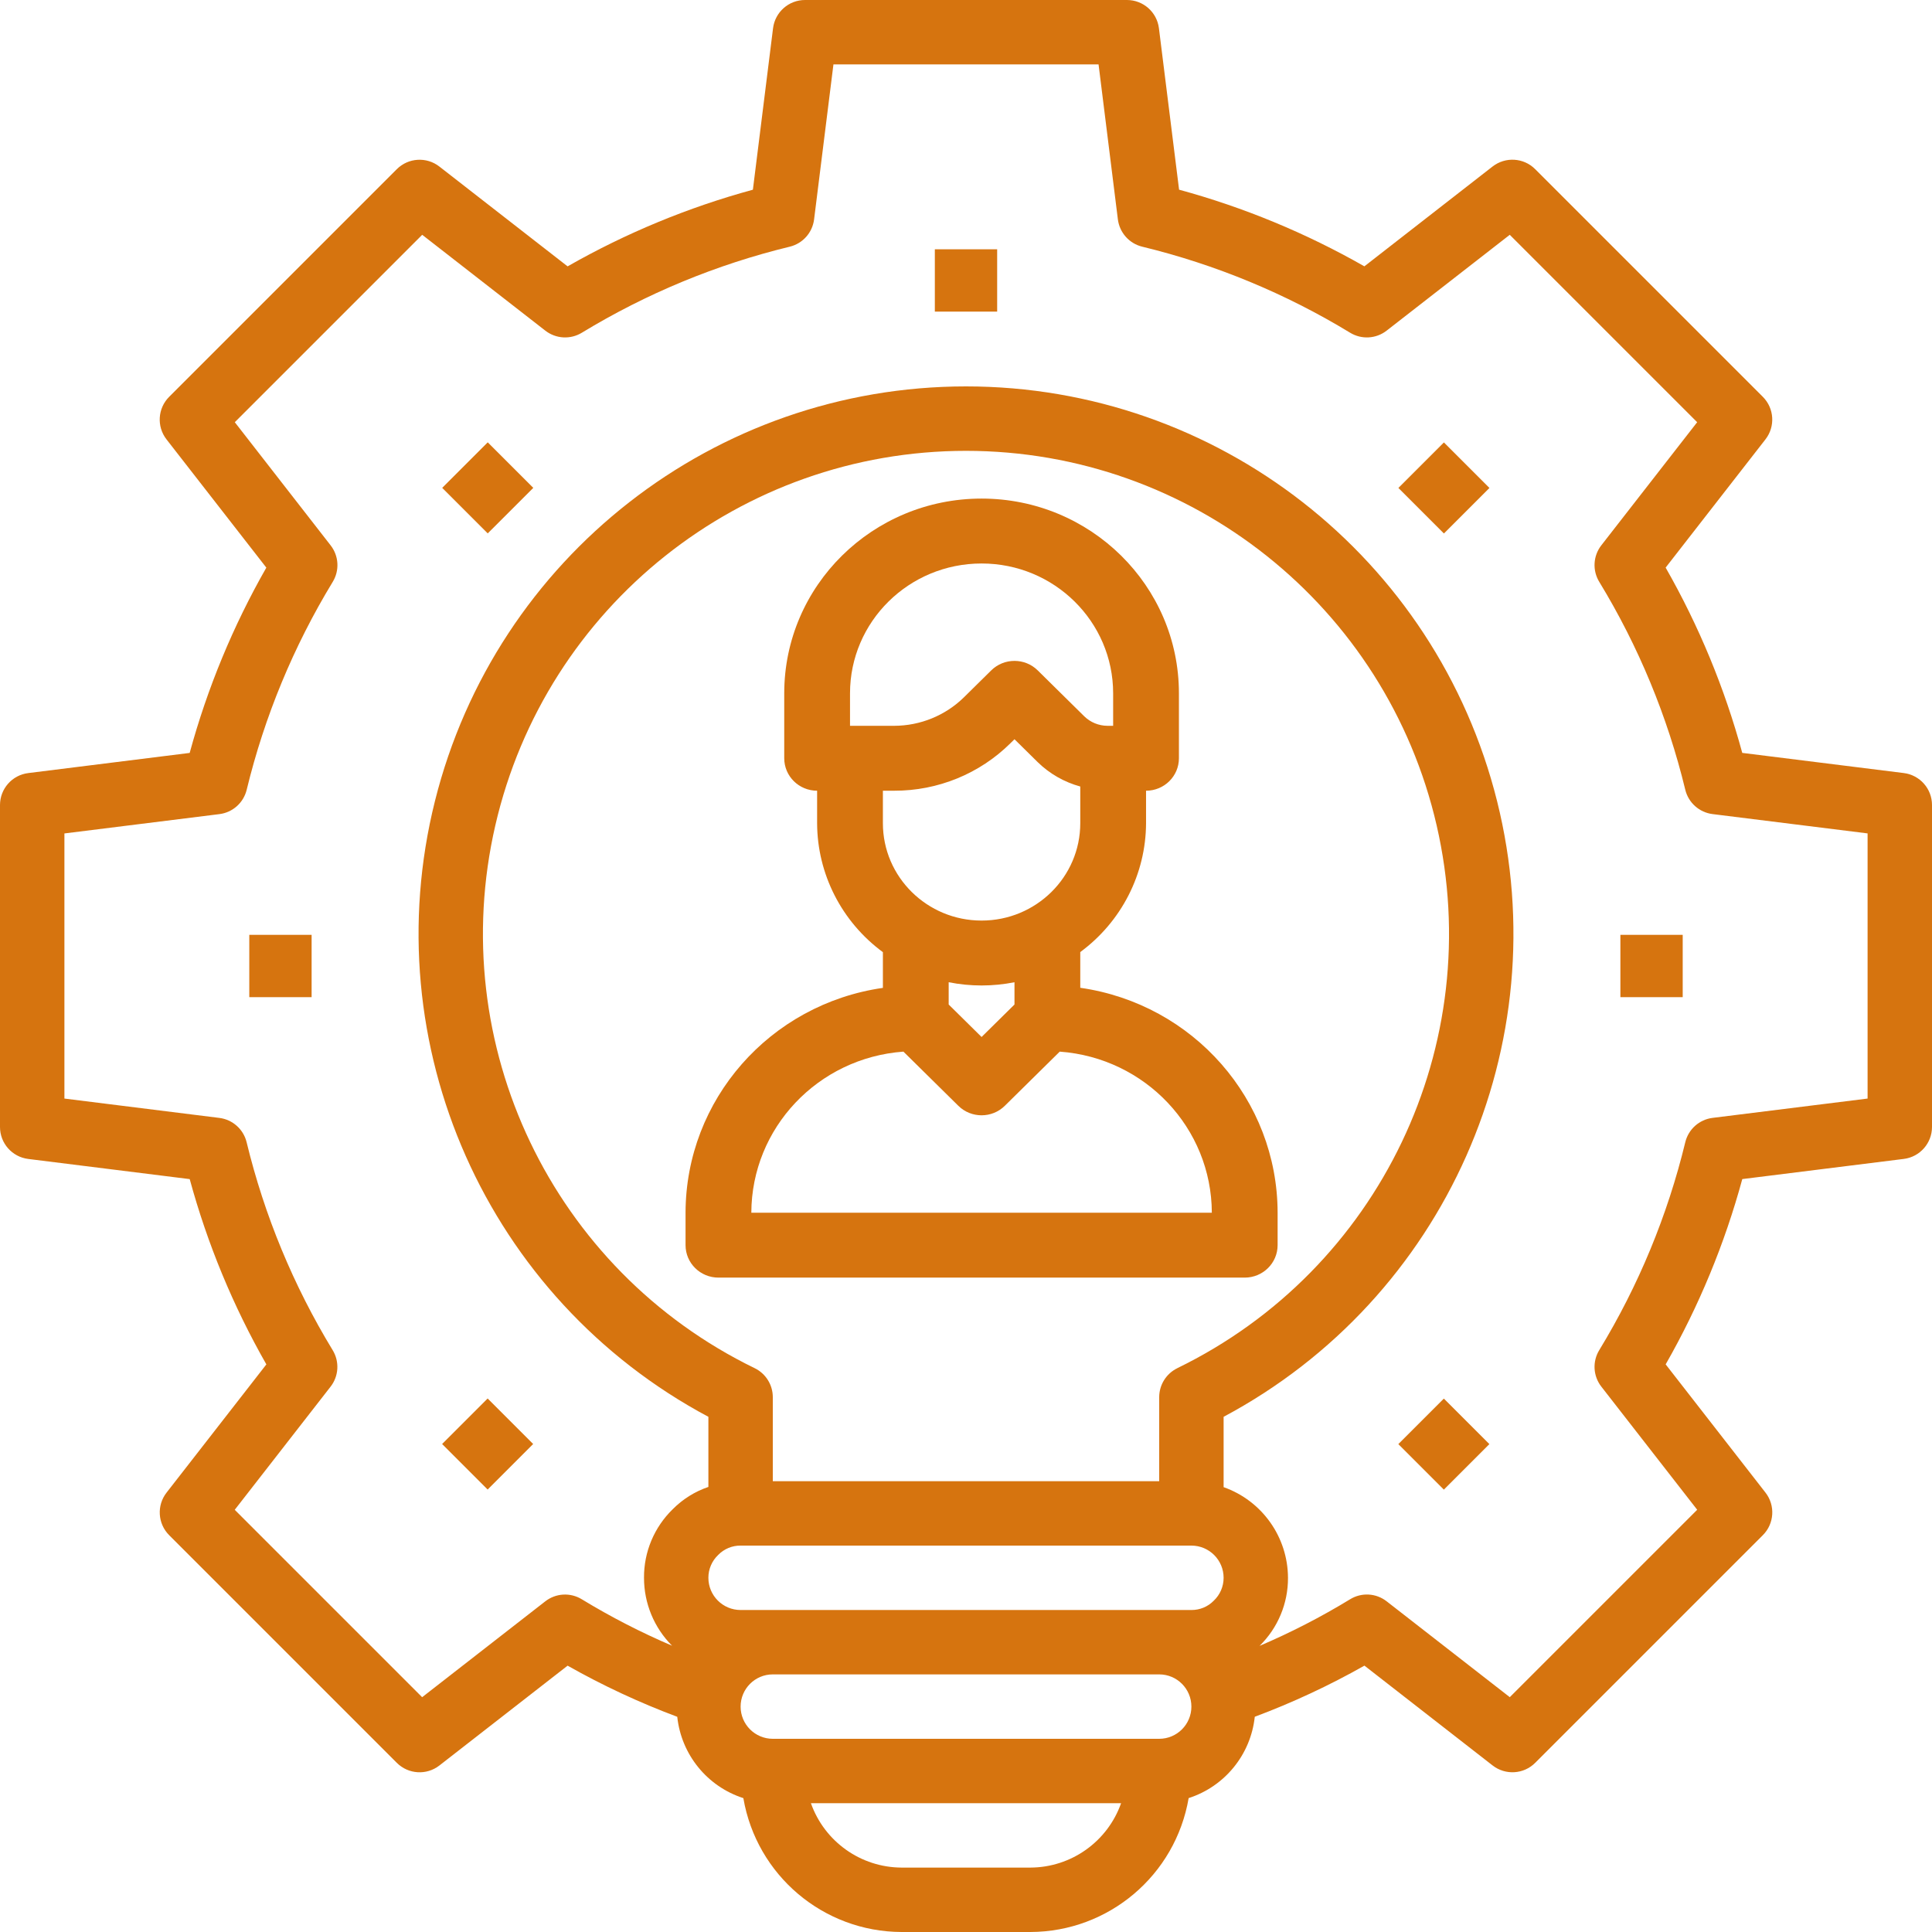
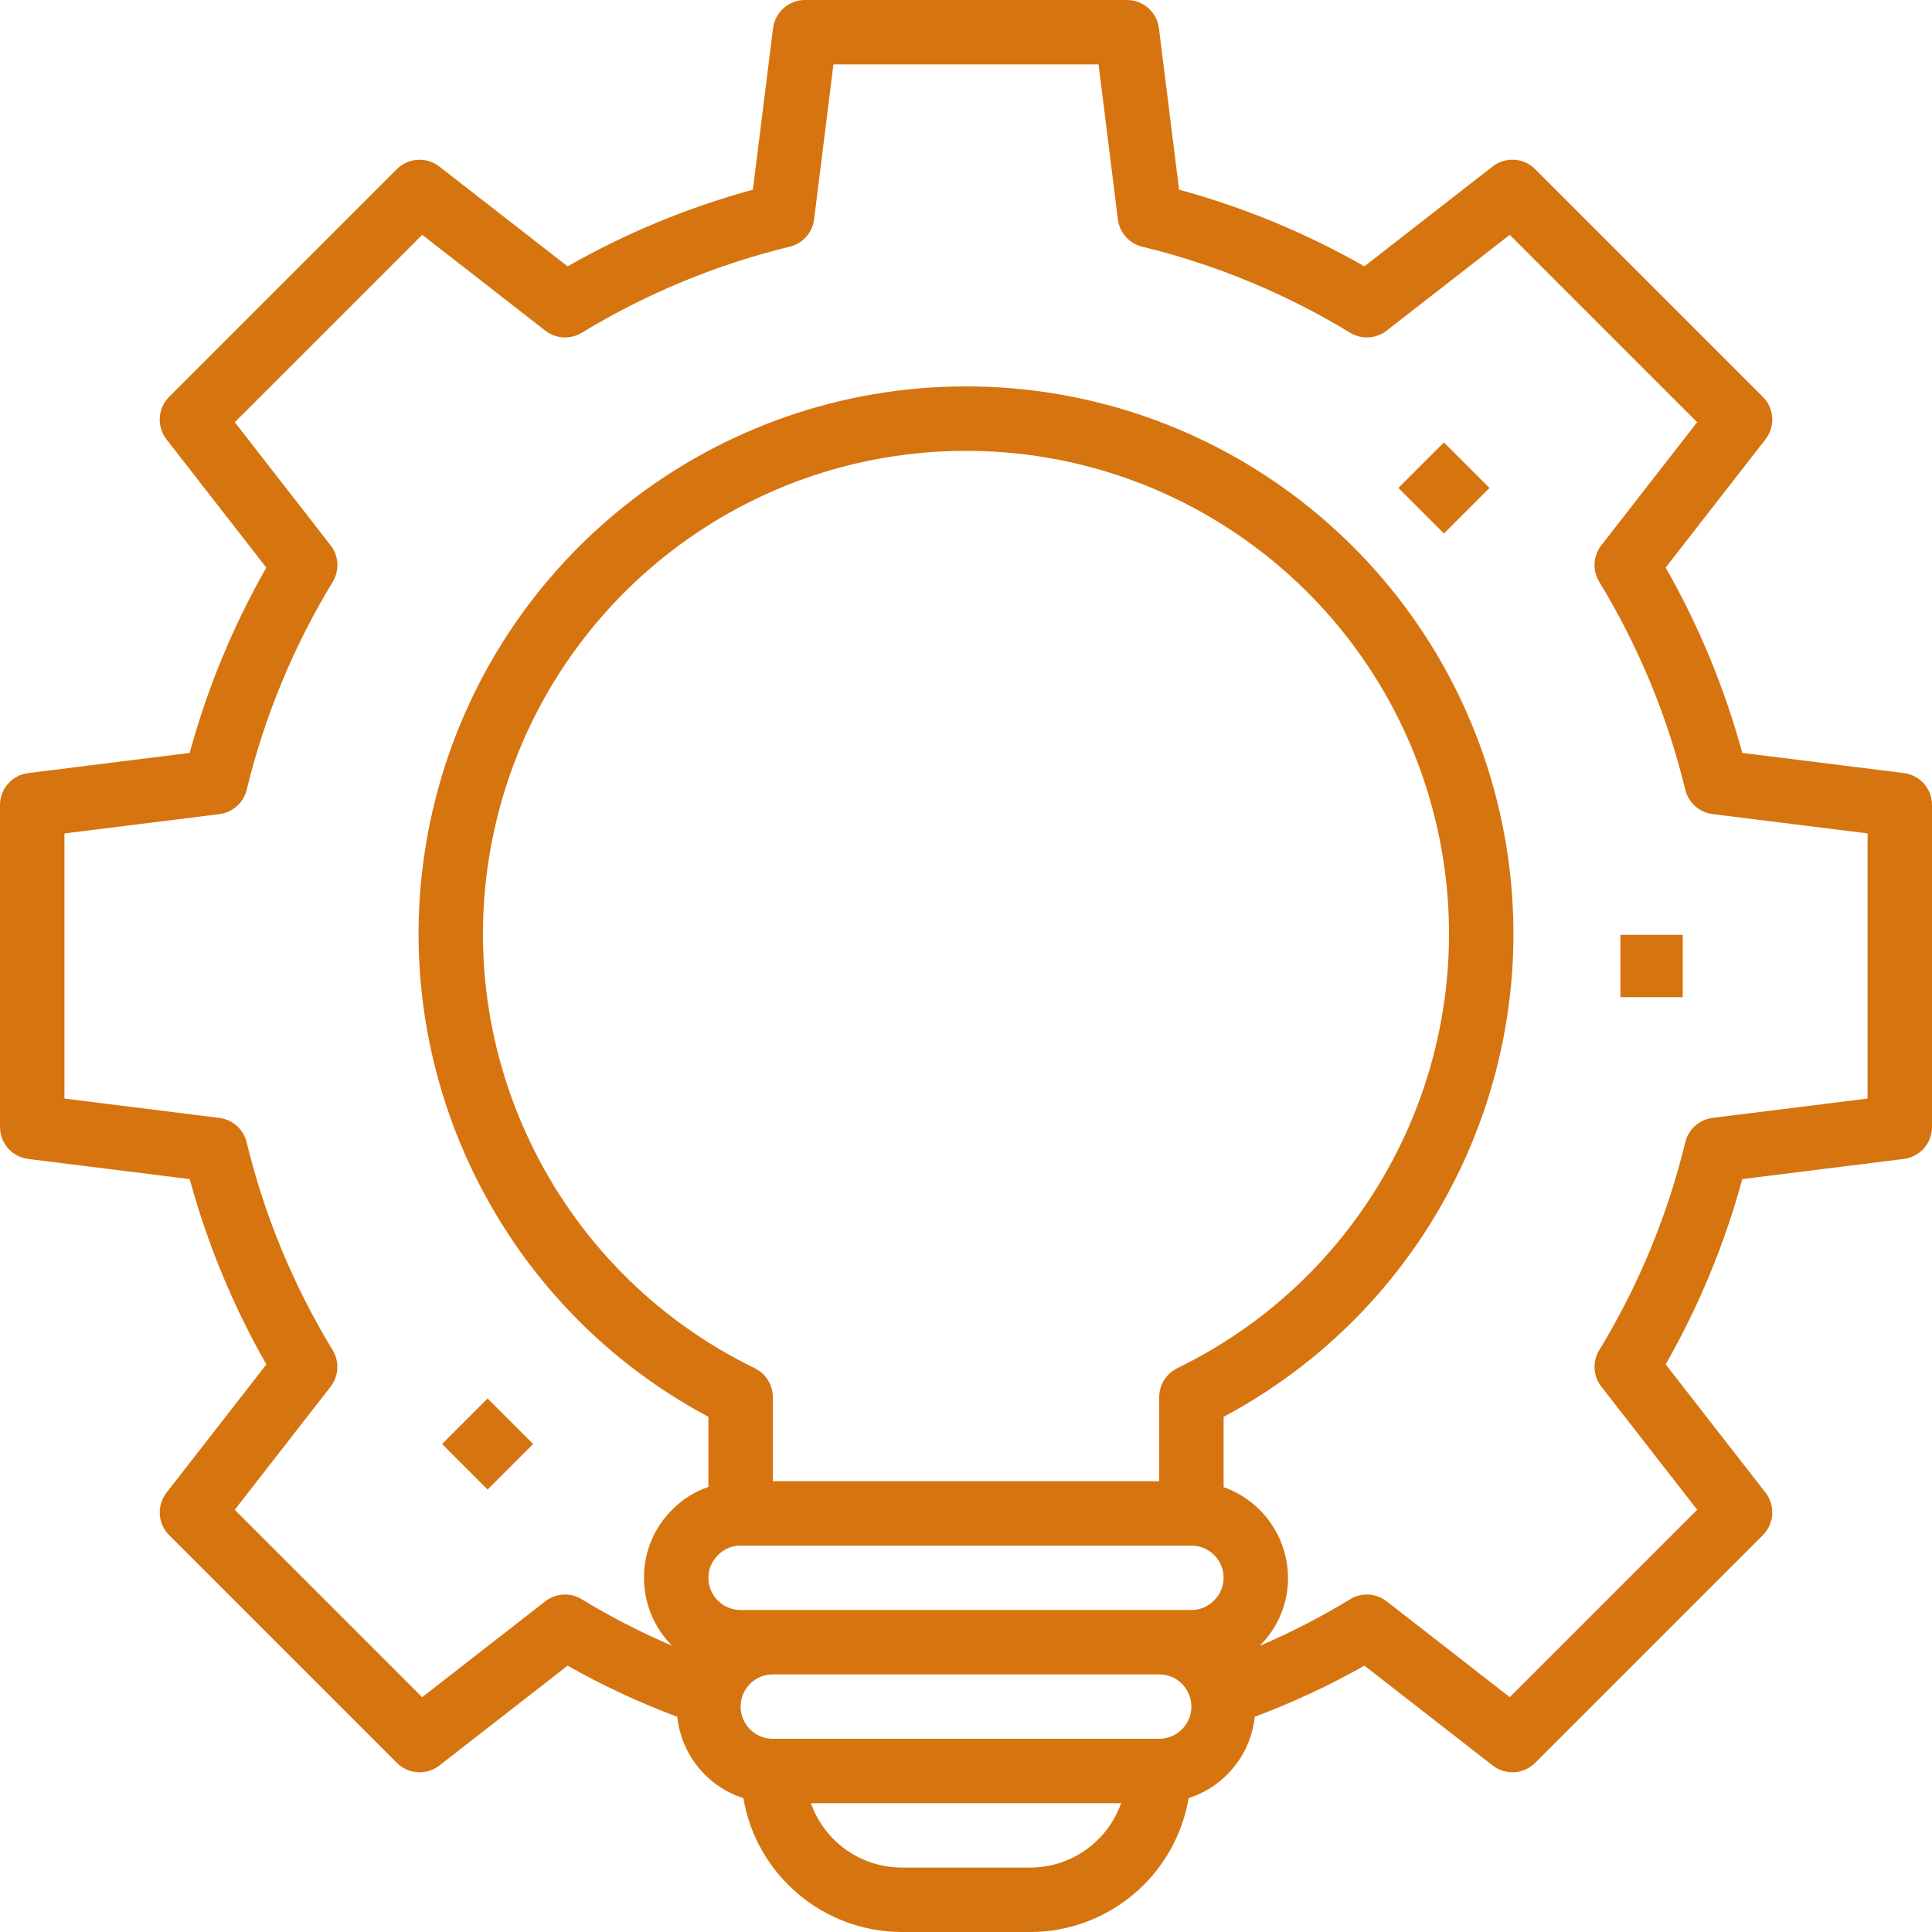
<svg xmlns="http://www.w3.org/2000/svg" width="66" height="66" viewBox="0 0 62 62" fill="none">
  <path fill-rule="evenodd" clip-rule="evenodd" d="M55.911 24.161L61.095 24.808C61.612 24.873 62 25.312 62 25.833V36.167C61.999 36.687 61.612 37.126 61.096 37.191L55.912 37.838C55.347 39.916 54.521 41.914 53.453 43.784L56.657 47.9C56.977 48.312 56.94 48.897 56.572 49.265L49.266 56.571C48.898 56.94 48.312 56.976 47.9 56.656L43.786 53.452C42.658 54.09 41.481 54.639 40.267 55.093C40.138 56.306 39.306 57.329 38.145 57.703C37.722 60.18 35.579 61.993 33.067 62H28.933C26.422 61.993 24.279 60.18 23.855 57.704C22.695 57.33 21.863 56.307 21.734 55.094C20.52 54.64 19.343 54.091 18.215 53.453L14.1 56.657C13.688 56.977 13.103 56.94 12.735 56.572L5.429 49.266C5.061 48.898 5.024 48.312 5.344 47.901L8.548 43.785C7.481 41.915 6.654 39.917 6.088 37.839L0.905 37.192C0.388 37.127 0 36.688 0 36.167V25.833C0.001 25.313 0.388 24.874 0.904 24.809L6.087 24.162C6.653 22.084 7.479 20.086 8.547 18.216L5.343 14.1C5.023 13.688 5.06 13.103 5.428 12.735L12.734 5.429C13.102 5.061 13.688 5.024 14.099 5.344L18.215 8.548C20.085 7.481 22.083 6.654 24.161 6.088L24.808 0.905C24.873 0.388 25.312 0 25.833 0H36.167C36.687 0.001 37.126 0.388 37.191 0.904L37.838 6.087C39.916 6.653 41.914 7.48 43.784 8.547L47.899 5.343C48.311 5.023 48.897 5.059 49.265 5.428L56.571 12.734C56.939 13.102 56.976 13.688 56.656 14.099L53.452 18.215C54.52 20.085 55.346 22.083 55.911 24.161ZM22.733 50.633C22.733 51.204 23.196 51.667 23.767 51.667H38.233C38.503 51.669 38.762 51.562 38.95 51.369C39.153 51.178 39.267 50.912 39.267 50.633C39.267 50.063 38.804 49.6 38.233 49.6H23.767C23.497 49.597 23.238 49.705 23.049 49.898C22.847 50.089 22.732 50.355 22.733 50.633ZM37.781 43.907C37.425 44.081 37.2 44.442 37.2 44.837V47.533H24.8V44.836C24.8 44.441 24.574 44.079 24.218 43.906C17.726 40.748 14.274 33.525 15.895 26.489C17.516 19.453 23.78 14.468 31 14.468C38.219 14.468 44.483 19.453 46.104 26.489C47.725 33.525 44.273 40.748 37.781 43.906V43.907ZM26.023 57.867C26.46 59.101 27.624 59.928 28.933 59.933H33.067C34.376 59.928 35.54 59.101 35.977 57.867H26.023ZM37.2 55.8H24.8C24.229 55.8 23.767 55.337 23.767 54.767C23.767 54.196 24.229 53.733 24.8 53.733H37.2C37.771 53.733 38.233 54.196 38.233 54.767C38.233 55.337 37.771 55.8 37.2 55.8ZM54.959 35.874L59.933 35.254V26.745L54.959 26.125C54.533 26.072 54.185 25.762 54.083 25.346C53.513 22.993 52.582 20.742 51.323 18.674C51.098 18.308 51.124 17.84 51.388 17.5L54.464 13.549L48.45 7.535L44.498 10.611C44.159 10.875 43.692 10.901 43.326 10.677C41.258 9.419 39.007 8.487 36.654 7.916C36.238 7.815 35.928 7.466 35.874 7.041L35.254 2.067H26.746L26.125 7.041C26.072 7.466 25.762 7.814 25.346 7.916C22.992 8.487 20.742 9.419 18.673 10.677C18.307 10.901 17.84 10.875 17.5 10.611L13.549 7.535L7.535 13.549L10.611 17.502C10.875 17.841 10.901 18.308 10.677 18.674C9.419 20.743 8.487 22.994 7.916 25.347C7.814 25.763 7.466 26.073 7.041 26.126L2.067 26.746V35.254L7.039 35.875C7.464 35.928 7.812 36.238 7.914 36.654C8.485 39.008 9.416 41.258 10.675 43.327C10.899 43.693 10.873 44.16 10.609 44.499L7.533 48.451L13.547 54.465L17.498 51.389C17.838 51.124 18.306 51.098 18.673 51.324C19.601 51.889 20.568 52.386 21.567 52.813C20.99 52.234 20.666 51.45 20.667 50.633C20.661 49.805 20.994 49.011 21.588 48.433C21.909 48.109 22.301 47.864 22.733 47.717V45.467C15.621 41.673 12.003 33.526 13.958 25.706C15.913 17.886 22.939 12.4 31 12.4C39.061 12.4 46.087 17.886 48.042 25.706C49.997 33.526 46.379 41.673 39.267 45.467V47.724C40.501 48.16 41.328 49.324 41.333 50.633C41.337 51.455 41.008 52.243 40.421 52.818C41.424 52.39 42.394 51.891 43.325 51.323C43.691 51.097 44.16 51.123 44.499 51.388L48.451 54.464L54.465 48.45L51.388 44.498C51.124 44.159 51.098 43.691 51.323 43.325C52.582 41.257 53.513 39.006 54.083 36.653C54.185 36.237 54.533 35.927 54.959 35.874Z" fill="#D6740F" />
-   <path d="M30 8H32V10H30V8Z" fill="#D6740F" />
-   <path d="M14.191 15.656L15.652 14.195L17.114 15.656L15.652 17.117L14.191 15.656Z" fill="#D6740F" />
-   <path d="M8 30H10V32H8V30Z" fill="#D6740F" />
  <path d="M14.188 46.34L15.649 44.879L17.11 46.34L15.649 47.801L14.188 46.34Z" fill="#D6740F" />
-   <path d="M44.874 46.343L46.335 44.882L47.796 46.343L46.335 47.804L44.874 46.343Z" fill="#D6740F" />
  <path d="M52 30H54V32H52V30Z" fill="#D6740F" />
-   <path d="M44.876 15.659L46.337 14.198L47.798 15.659L46.337 17.12L44.876 15.659Z" fill="#D6740F" />
-   <path fill-rule="evenodd" clip-rule="evenodd" d="M34.667 31.699V30.553C35.99 29.578 36.772 28.046 36.778 26.417V25.375C37.361 25.375 37.833 24.909 37.833 24.333V22.25C37.833 18.798 34.998 16 31.5 16C28.002 16 25.167 18.798 25.167 22.25V24.333C25.167 24.909 25.639 25.375 26.222 25.375V26.417C26.227 28.047 27.009 29.581 28.333 30.556V31.702C24.701 32.224 22.006 35.295 22 38.917V39.958C22 40.534 22.473 41 23.056 41H39.944C40.527 41 41 40.534 41 39.958V38.917C40.995 35.294 38.3 32.221 34.667 31.699ZM27.278 22.25C27.278 19.949 29.168 18.083 31.5 18.083C33.832 18.083 35.722 19.949 35.722 22.25V23.292H35.541C35.261 23.291 34.993 23.181 34.794 22.986L33.302 21.514C32.89 21.107 32.221 21.107 31.809 21.514L30.934 22.377C30.339 22.961 29.535 23.29 28.695 23.292H27.278V22.25ZM32.427 23.85C31.439 24.83 30.096 25.379 28.695 25.375H28.333V26.417C28.333 28.143 29.751 29.542 31.5 29.542C33.249 29.542 34.667 28.143 34.667 26.417V25.24C34.152 25.099 33.682 24.83 33.302 24.459L32.556 23.723L32.427 23.85ZM31.5 31.625C31.855 31.625 32.208 31.59 32.556 31.521V32.236L31.5 33.278L30.444 32.236V31.521C30.792 31.59 31.145 31.625 31.5 31.625ZM28.992 33.748C26.246 33.948 24.12 36.2 24.111 38.917H38.889C38.88 36.2 36.754 33.948 34.008 33.748L32.246 35.486C31.834 35.893 31.166 35.893 30.754 35.486L28.992 33.748Z" fill="#D6740F" />
+   <path d="M44.876 15.659L46.337 14.198L47.798 15.659L46.337 17.12Z" fill="#D6740F" />
</svg>